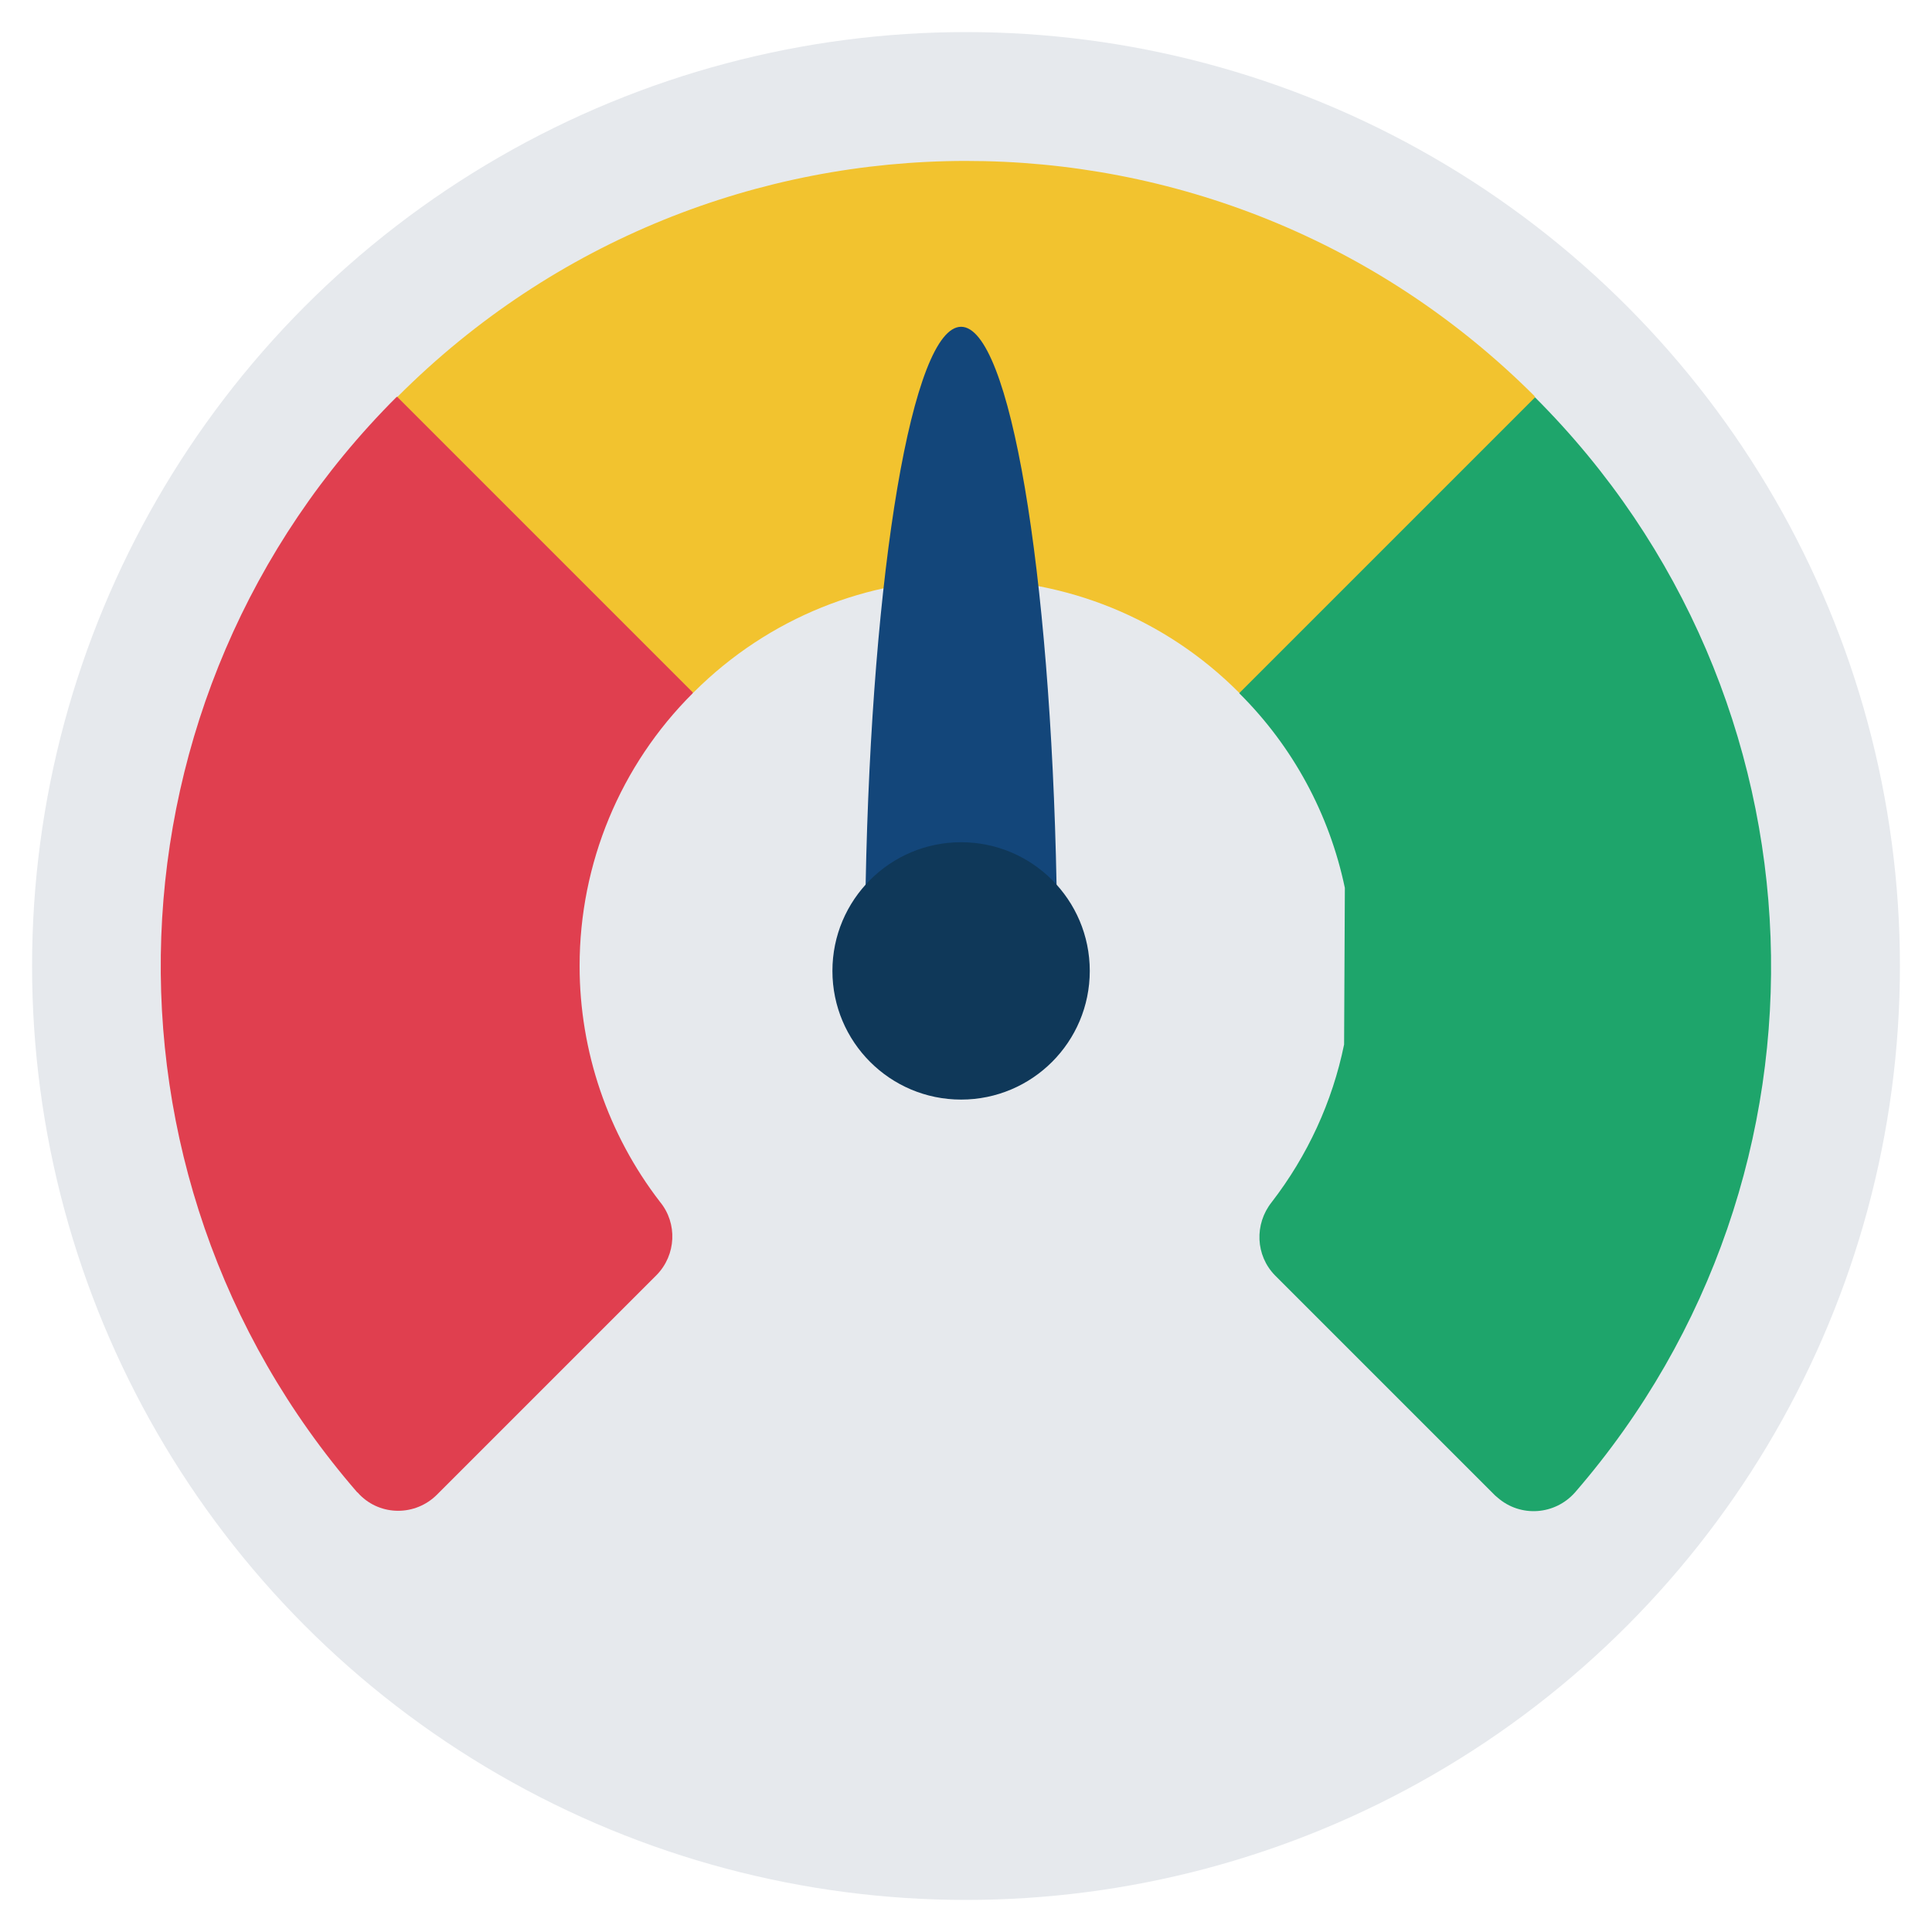
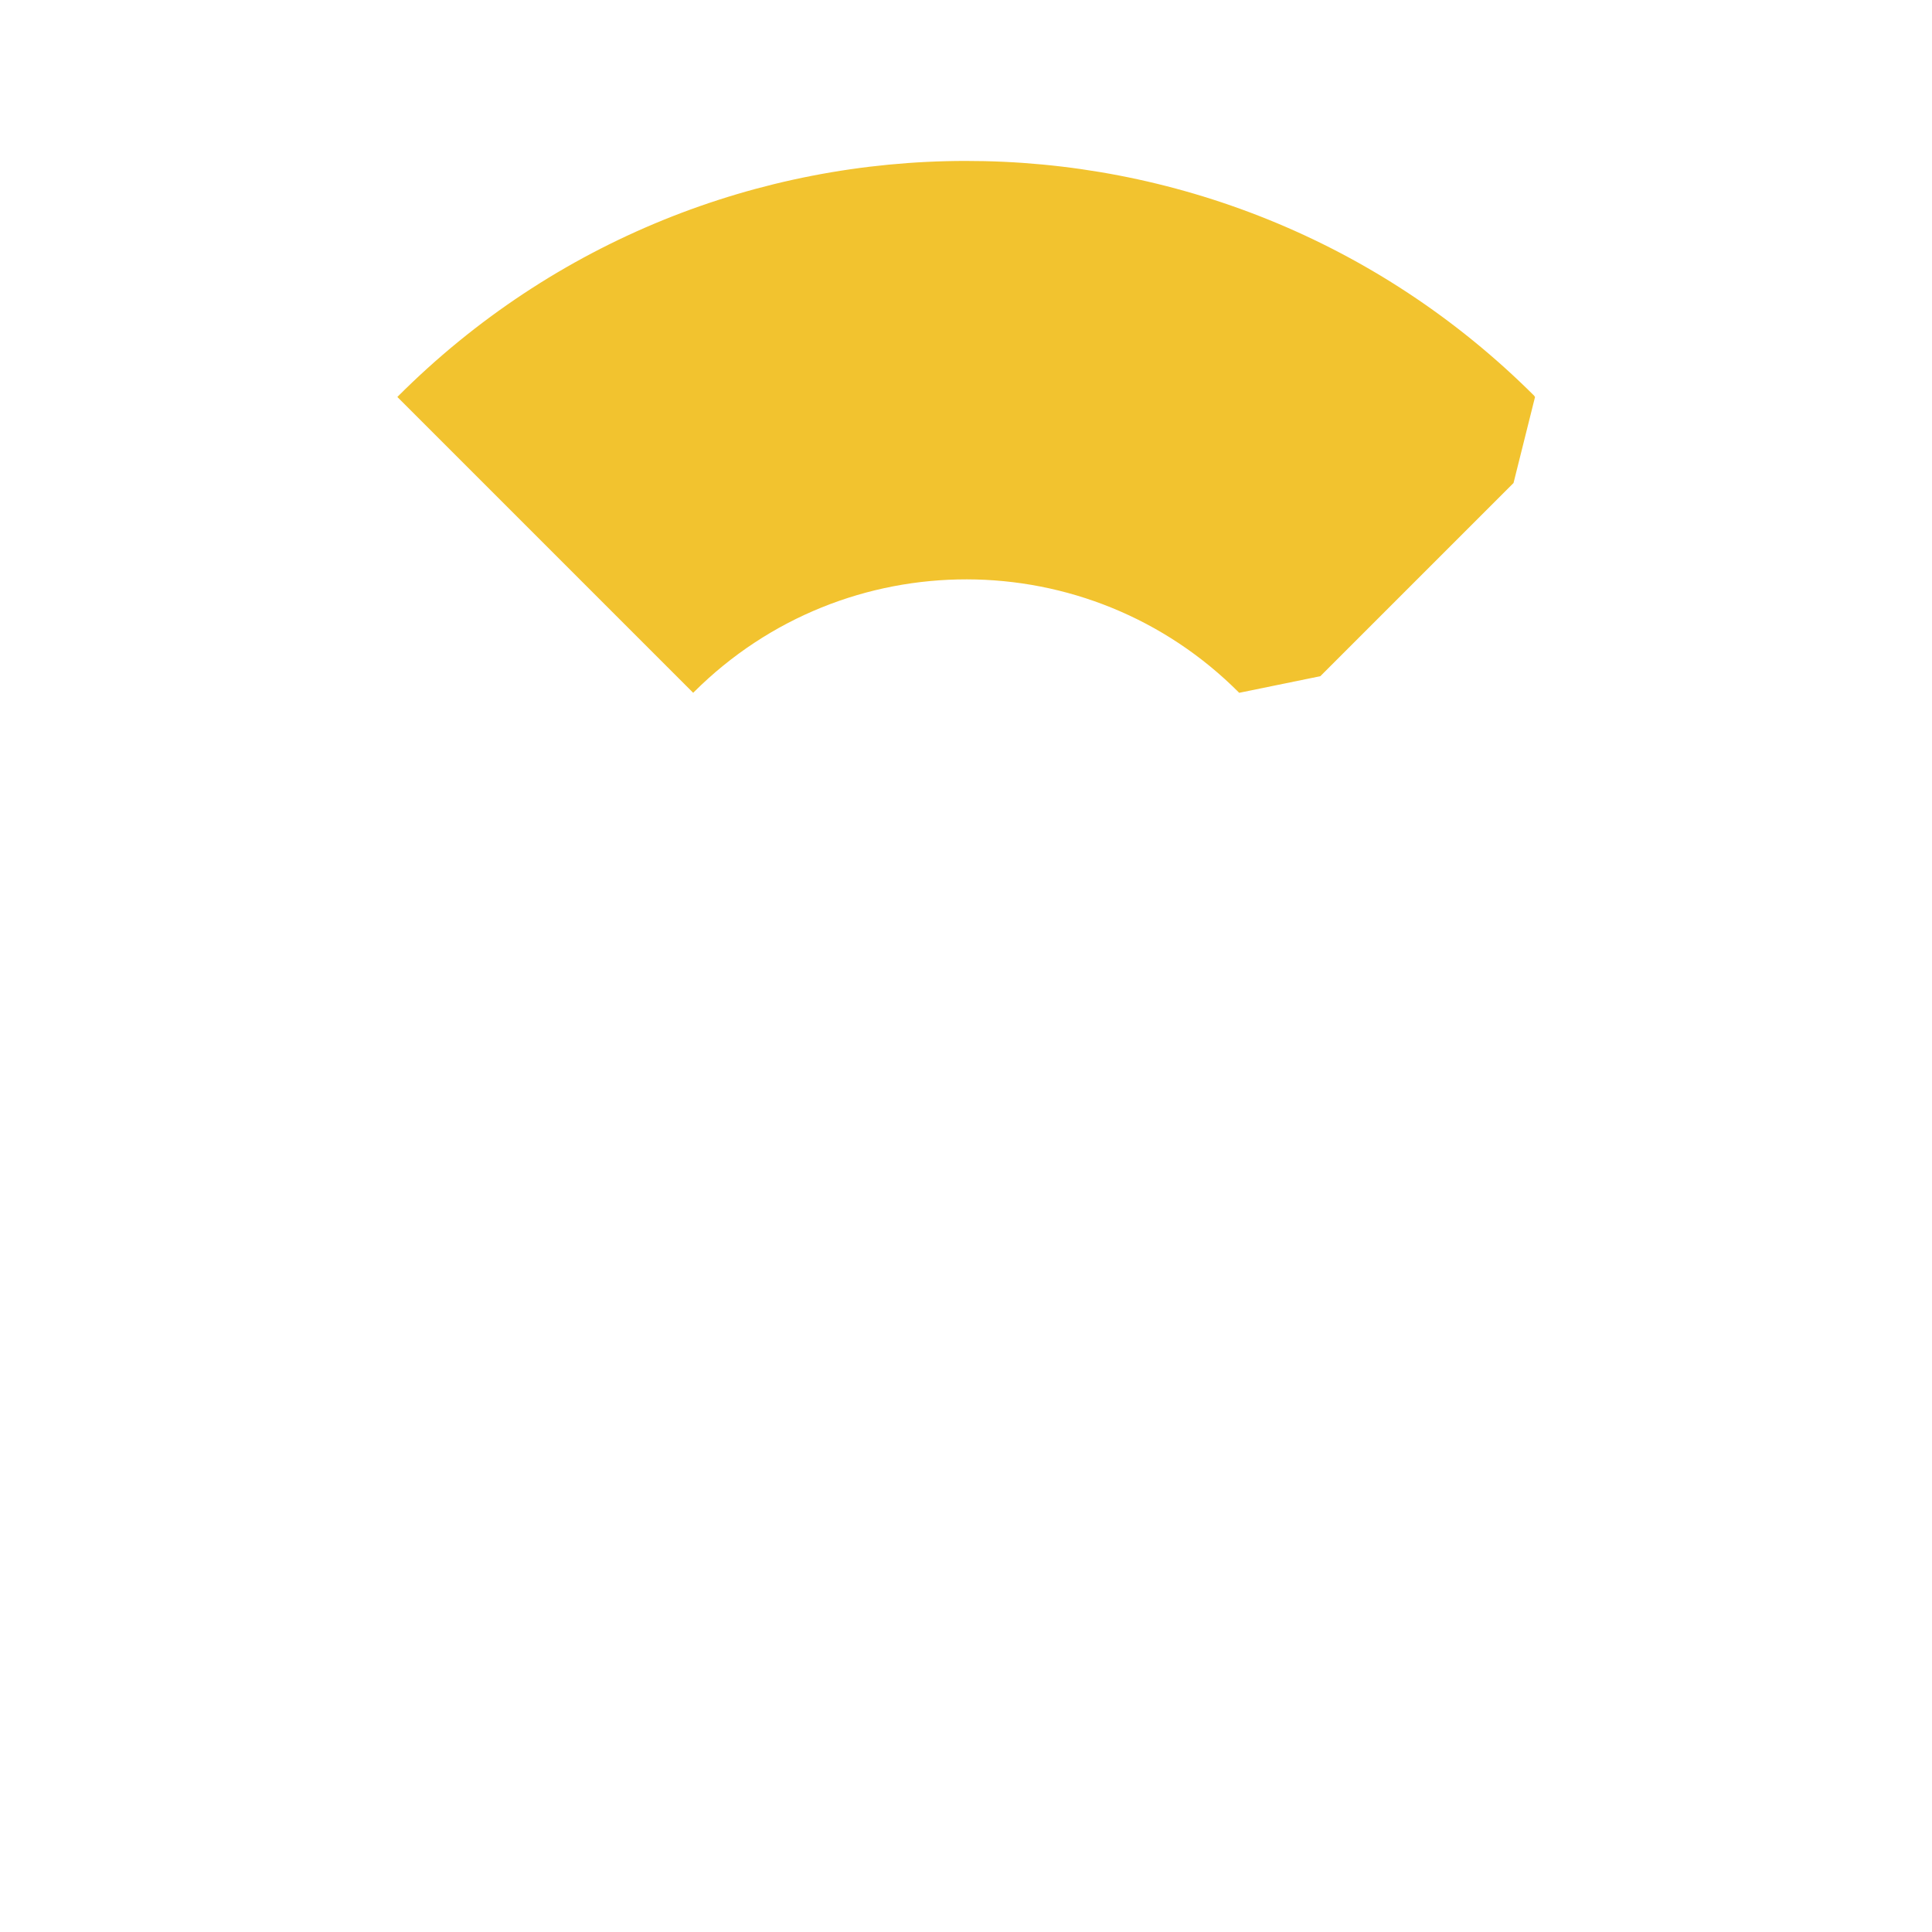
<svg xmlns="http://www.w3.org/2000/svg" id="Icons" x="0px" y="0px" viewBox="0 0 512 512" style="enable-background:new 0 0 512 512;" xml:space="preserve">
  <style type="text/css">	.st0{fill:#E6E9ED;}	.st1{fill:#E03F4F;}	.st2{fill:#F2C32F;}	.st3{fill:#1EA56B;}	.st4{fill:#13467A;}	.st5{fill:#0F3859;}</style>
-   <circle class="st0" cx="256" cy="256" r="247.5" />
-   <path class="st1" d="M153.6,256c0,22.6,7.5,44.6,21.3,62.5c4.7,5.7,4.3,14.1-0.9,19.4l-58.2,58.2c-5.7,5.7-14.9,5.7-20.5,0 c-0.2-0.2-0.4-0.5-0.7-0.7c-73.2-84.5-68.6-211.2,10.5-290.2l14.3-2.8l68.3,68.3l-4.1,13C164.4,202.8,153.6,228.8,153.6,256 L153.6,256z" />
  <path class="st2" d="M406.8,105.2l-5.7,22.8l-51.2,51.2l-21.5,4.4c-39.8-40-104.5-40.1-144.5-0.2c-0.1,0.1-0.1,0.1-0.2,0.2 l-78.4-78.4c83.1-83.3,218-83.4,301.3-0.3C406.6,105,406.7,105.1,406.8,105.2L406.8,105.2z" />
-   <path class="st3" d="M356.4,235.3c-4.1-19.6-13.8-37.5-28-51.6l78.4-78.4c79.1,79,83.8,205.7,10.6,290.2c-5.3,6-14.4,6.7-20.5,1.4 c-0.2-0.2-0.5-0.4-0.7-0.6l-58.3-58.3c-5.2-5.3-5.5-13.6-0.9-19.4c9.5-12.3,16.1-26.6,19.2-41.8L356.4,235.3z" />
-   <path class="st4" d="M229.4,234.5c1.6-83.5,12.4-147.9,25.3-147.9s23.7,64.3,25.3,147.9H229.4z" />
-   <circle class="st5" cx="254.7" cy="257.3" r="34.1" />
</svg>